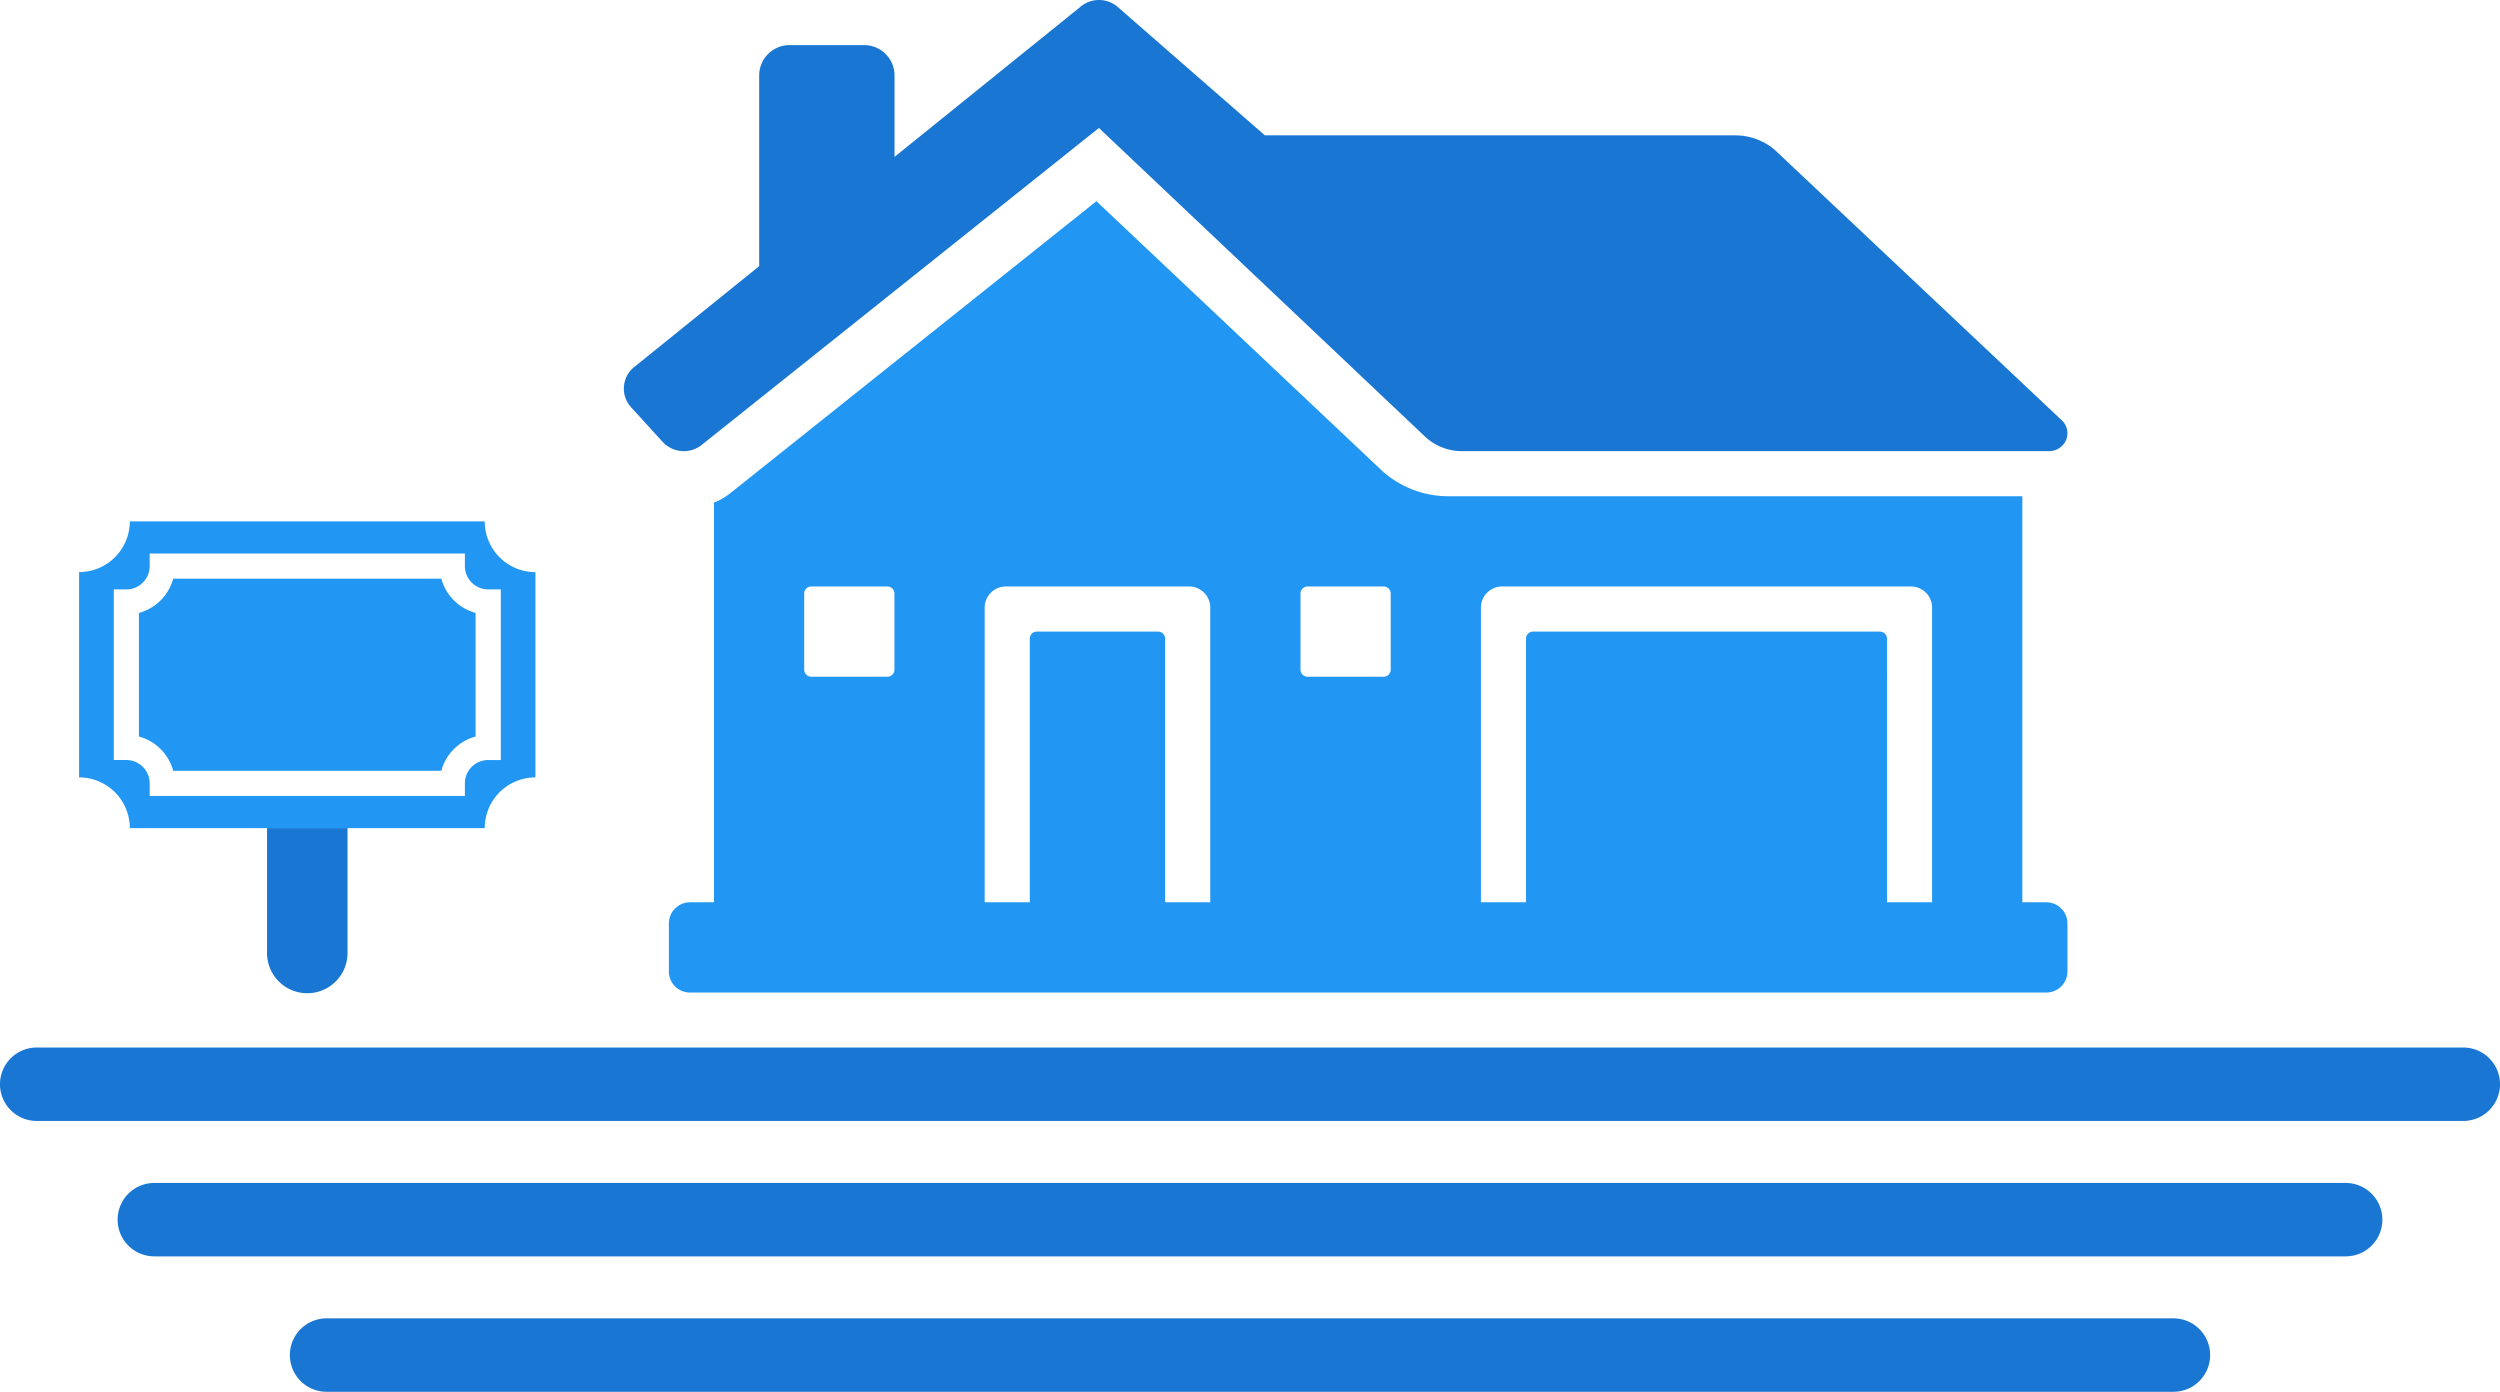
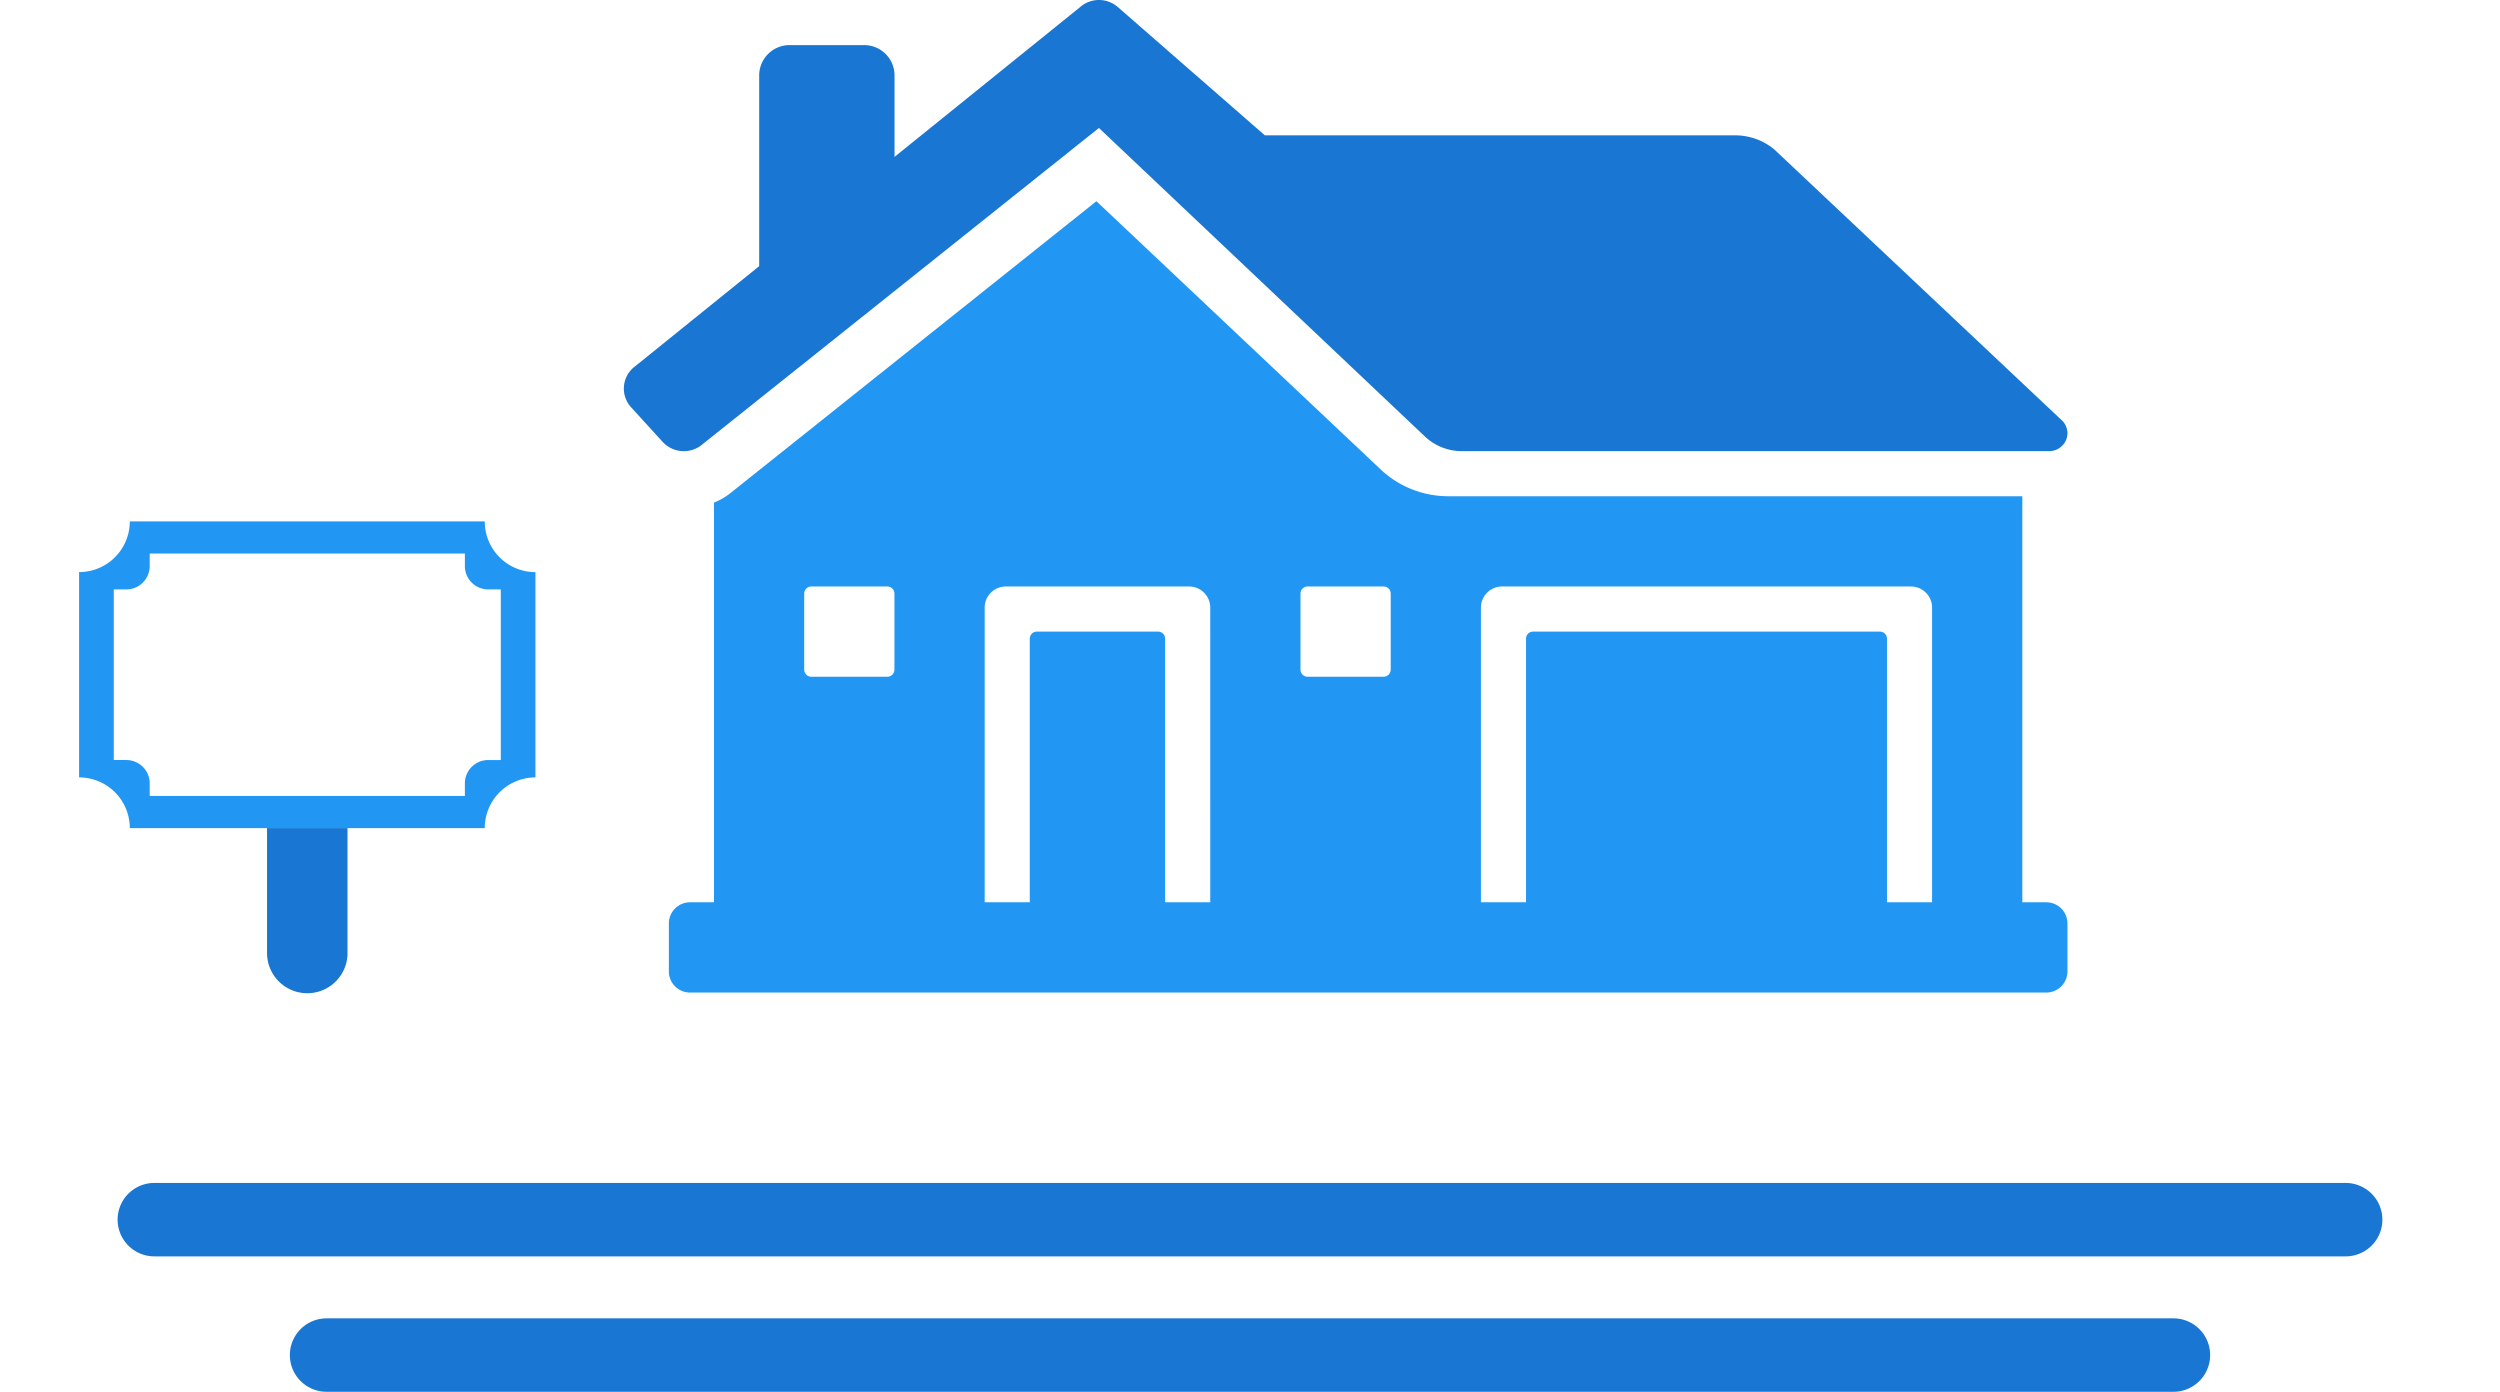
<svg xmlns="http://www.w3.org/2000/svg" width="172.917" height="96.266" viewBox="0 0 172.917 96.266">
  <g id="Group_433" data-name="Group 433" transform="translate(-1205.813 -932.295)">
    <path id="Path_948" data-name="Path 948" d="M1355.111,962.688a1.271,1.271,0,0,1-1.2.811h-40.6a3.727,3.727,0,0,1-2.511-.964L1288.2,941.146l-27.4,21.862a1.993,1.993,0,0,1-2.773-.146l-2.187-2.4a1.914,1.914,0,0,1,.152-2.728l8.709-7.03V937.523a2.1,2.1,0,0,1,2.091-2.108h5.18a2.1,2.1,0,0,1,2.091,2.108v5.623l12.829-10.355a1.983,1.983,0,0,1,2.624,0l10.16,8.865h32.515a4.243,4.243,0,0,1,2.718.972l19.835,18.687A1.221,1.221,0,0,1,1355.111,962.688Z" transform="translate(-6.378)" fill="#1976d2" />
    <path id="Path_949" data-name="Path 949" d="M1354.188,996.761h-1.658V968.676h-39.686a6.838,6.838,0,0,1-4.614-1.776l-19.743-18.631L1263.2,968.436a4.5,4.5,0,0,1-1.165.68v27.645h-1.657a1.464,1.464,0,0,0-1.463,1.463v3.316a1.463,1.463,0,0,0,1.463,1.463h93.81a1.464,1.464,0,0,0,1.463-1.463v-3.316A1.464,1.464,0,0,0,1354.188,996.761Zm-79.671-16.09a.489.489,0,0,1-.487.488h-5.266a.489.489,0,0,1-.488-.488v-5.266a.489.489,0,0,1,.488-.488h5.266a.489.489,0,0,1,.487.488Zm21.844,16.09h-3.121V978.525a.489.489,0,0,0-.487-.487h-8.386a.489.489,0,0,0-.488.487v18.235h-3.121V976.38a1.463,1.463,0,0,1,1.463-1.463H1294.9a1.463,1.463,0,0,1,1.462,1.463Zm12.482-16.09a.489.489,0,0,1-.487.488h-5.266a.489.489,0,0,1-.487-.488v-5.266a.489.489,0,0,1,.487-.488h5.266a.489.489,0,0,1,.487.488Zm37.445,16.09h-3.12V978.525a.489.489,0,0,0-.488-.487h-23.989a.489.489,0,0,0-.488.487v18.235h-3.12V976.38a1.463,1.463,0,0,1,1.463-1.463h28.28a1.463,1.463,0,0,1,1.462,1.463Z" transform="translate(-6.839 -2.057)" fill="#2196f3" />
    <path id="Path_950" data-name="Path 950" d="M1227.013,998.036v8.588a2.784,2.784,0,1,0,5.567,0v-8.588Z" transform="translate(-2.73 -8.467)" fill="#1976d2" />
    <g id="Group_432" data-name="Group 432" transform="translate(1211.284 968.357)">
-       <path id="Path_951" data-name="Path 951" d="M1237.759,978.236h-18.545a3.37,3.37,0,0,1-2.371,2.371v8.547a3.369,3.369,0,0,1,2.371,2.37h18.545a3.371,3.371,0,0,1,2.37-2.37v-8.547A3.371,3.371,0,0,1,1237.759,978.236Z" transform="translate(-1212.705 -974.274)" fill="#2196f3" />
      <path id="Path_952" data-name="Path 952" d="M1240.15,973.688H1215.6a3.507,3.507,0,0,1-3.507,3.508v14.2a3.507,3.507,0,0,1,3.507,3.508h24.55a3.507,3.507,0,0,1,3.507-3.508V977.2A3.507,3.507,0,0,1,1240.15,973.688Zm1.11,16.507h-.871a1.616,1.616,0,0,0-1.613,1.614v.871h-21.8v-.871a1.616,1.616,0,0,0-1.614-1.614h-.871v-11.8h.871a1.616,1.616,0,0,0,1.614-1.614v-.871h21.8v.871a1.616,1.616,0,0,0,1.613,1.614h.871Z" transform="translate(-1212.093 -973.688)" fill="#2196f3" />
    </g>
-     <path id="Path_953" data-name="Path 953" d="M1376.192,1015.46H1208.351a2.539,2.539,0,0,0,0,5.078h167.841a2.539,2.539,0,0,0,0-5.078Z" transform="translate(0 -10.711)" fill="#1976d2" />
-     <path id="Path_954" data-name="Path 954" d="M1369.257,1026.211H1217.69a2.539,2.539,0,0,0,0,5.078h151.568a2.539,2.539,0,0,0,0-5.078Z" transform="translate(-1.203 -12.095)" fill="#1976d2" />
+     <path id="Path_954" data-name="Path 954" d="M1369.257,1026.211H1217.69a2.539,2.539,0,0,0,0,5.078h151.568a2.539,2.539,0,0,0,0-5.078" transform="translate(-1.203 -12.095)" fill="#1976d2" />
    <path id="Path_955" data-name="Path 955" d="M1359.106,1036.962H1231.365a2.539,2.539,0,0,0,0,5.078h127.741a2.539,2.539,0,0,0,0-5.078Z" transform="translate(-2.964 -13.48)" fill="#1976d2" />
  </g>
</svg>